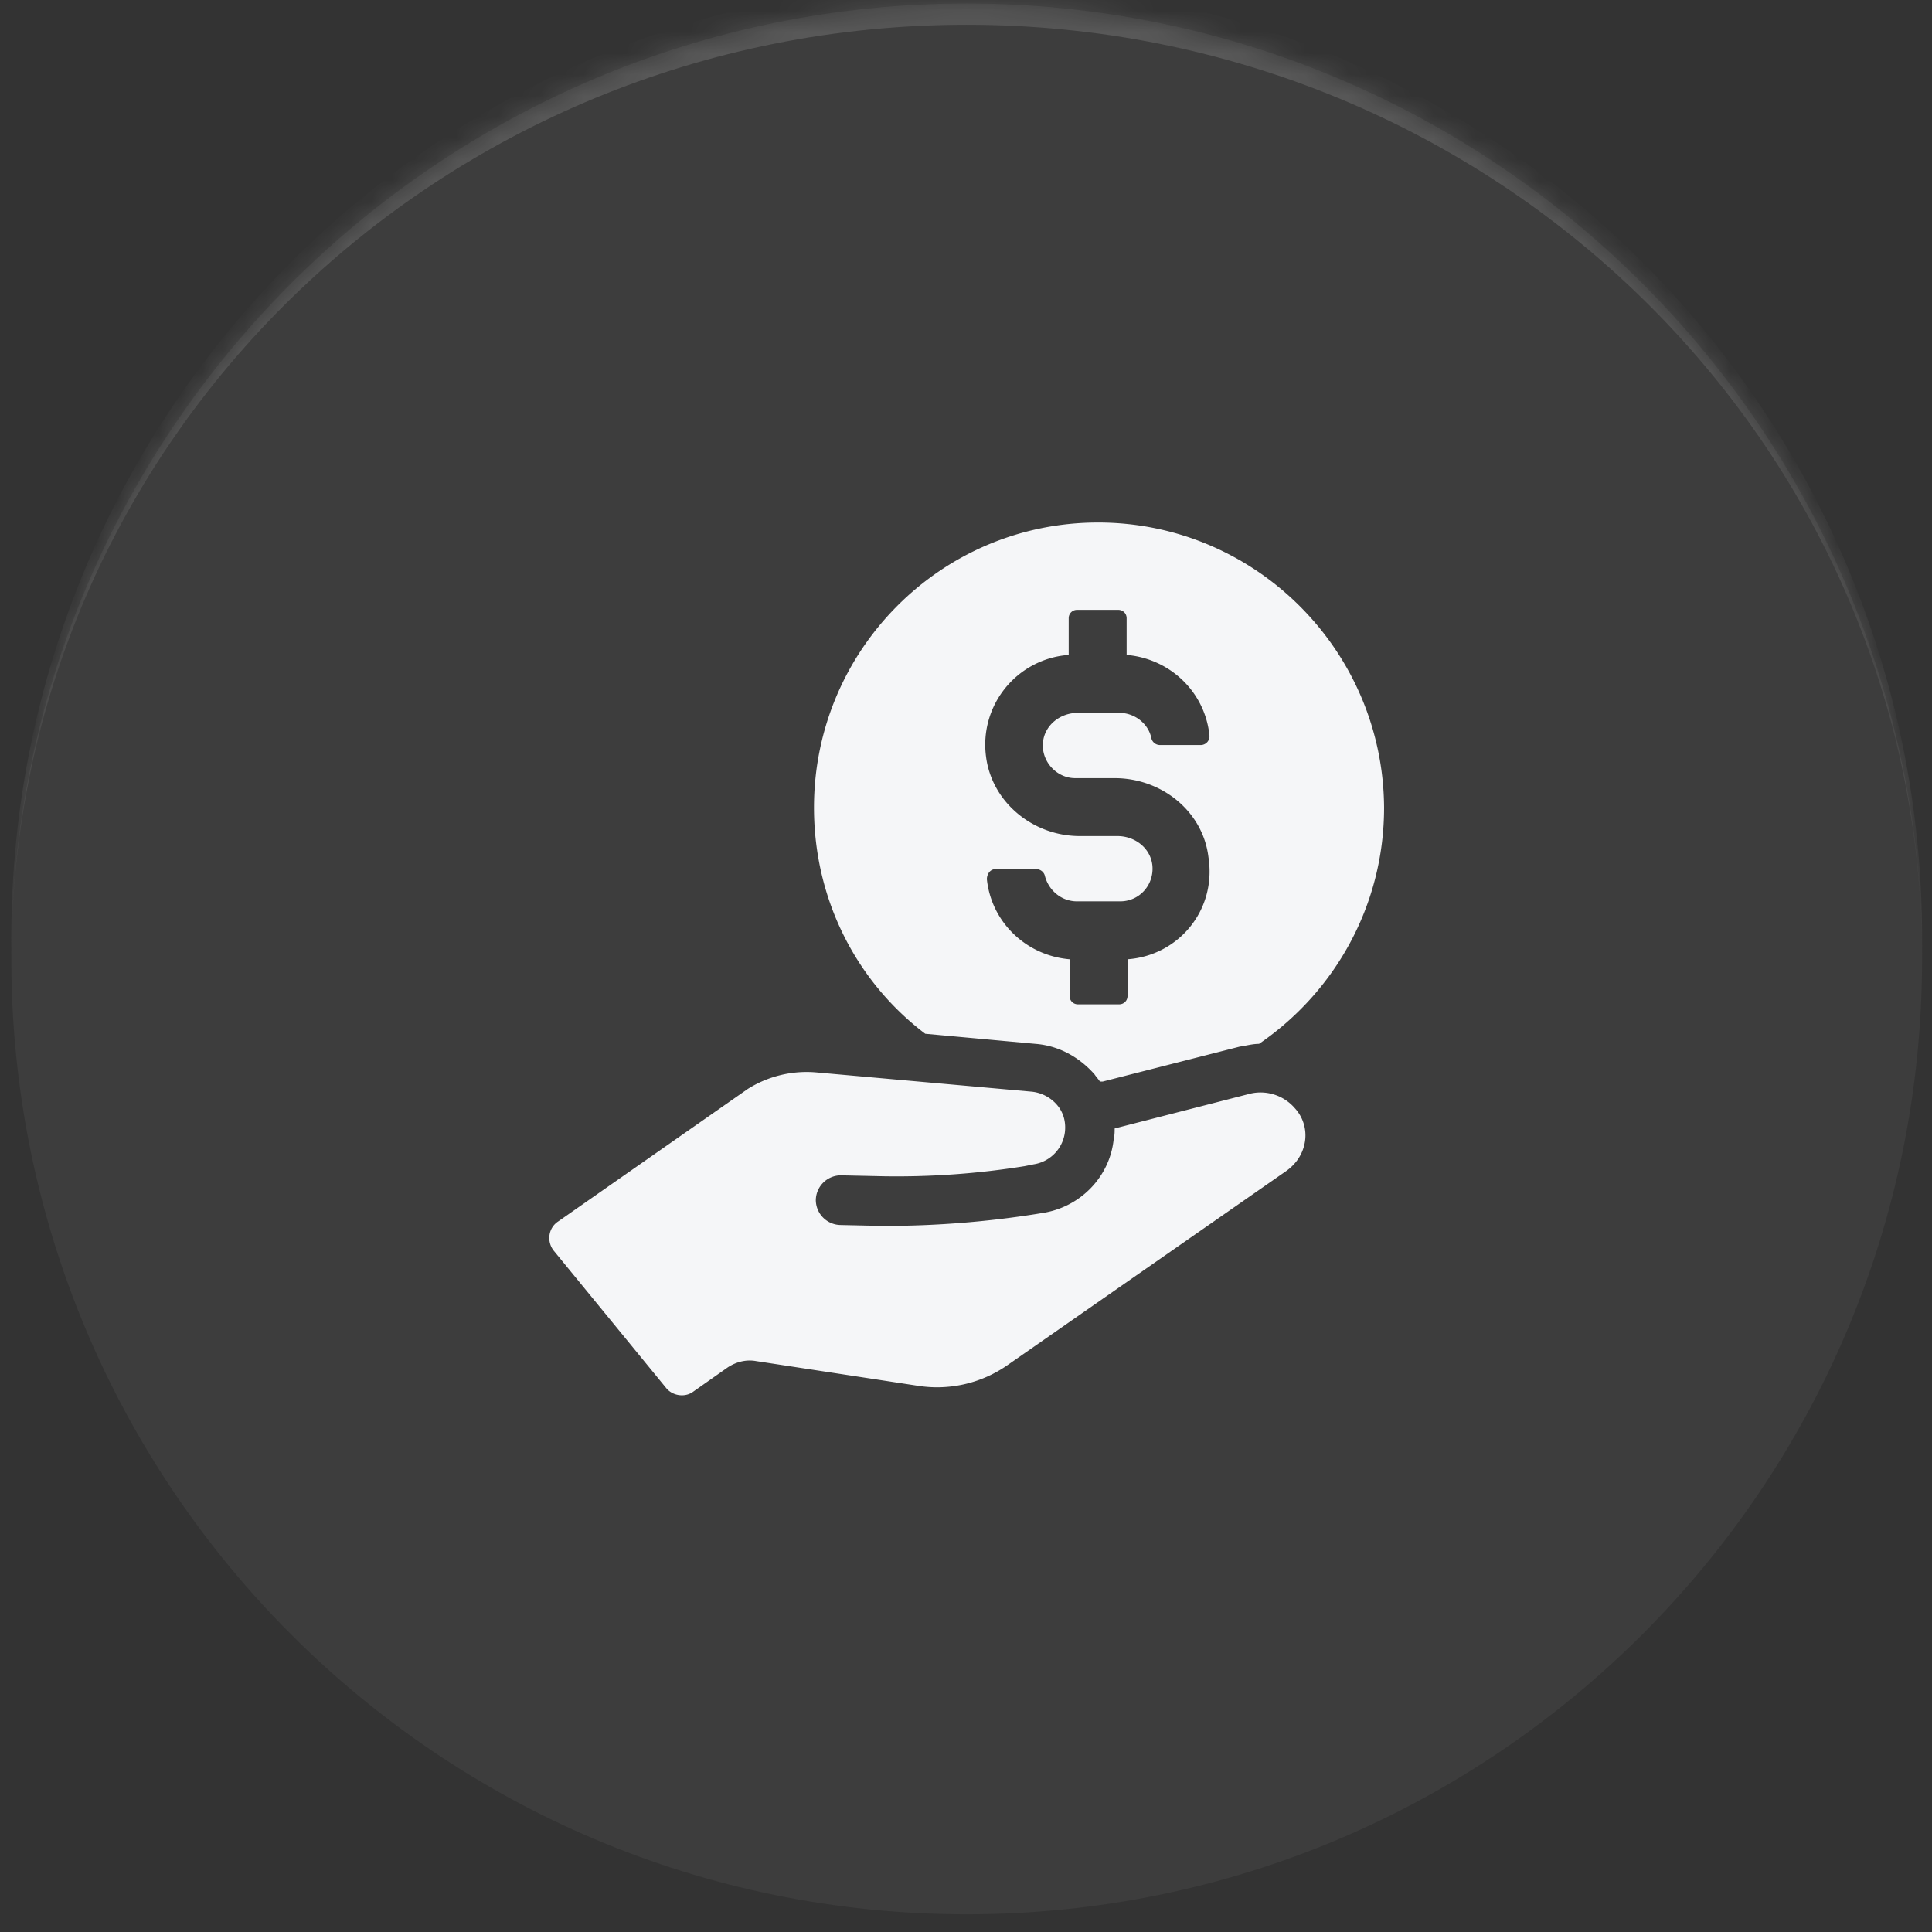
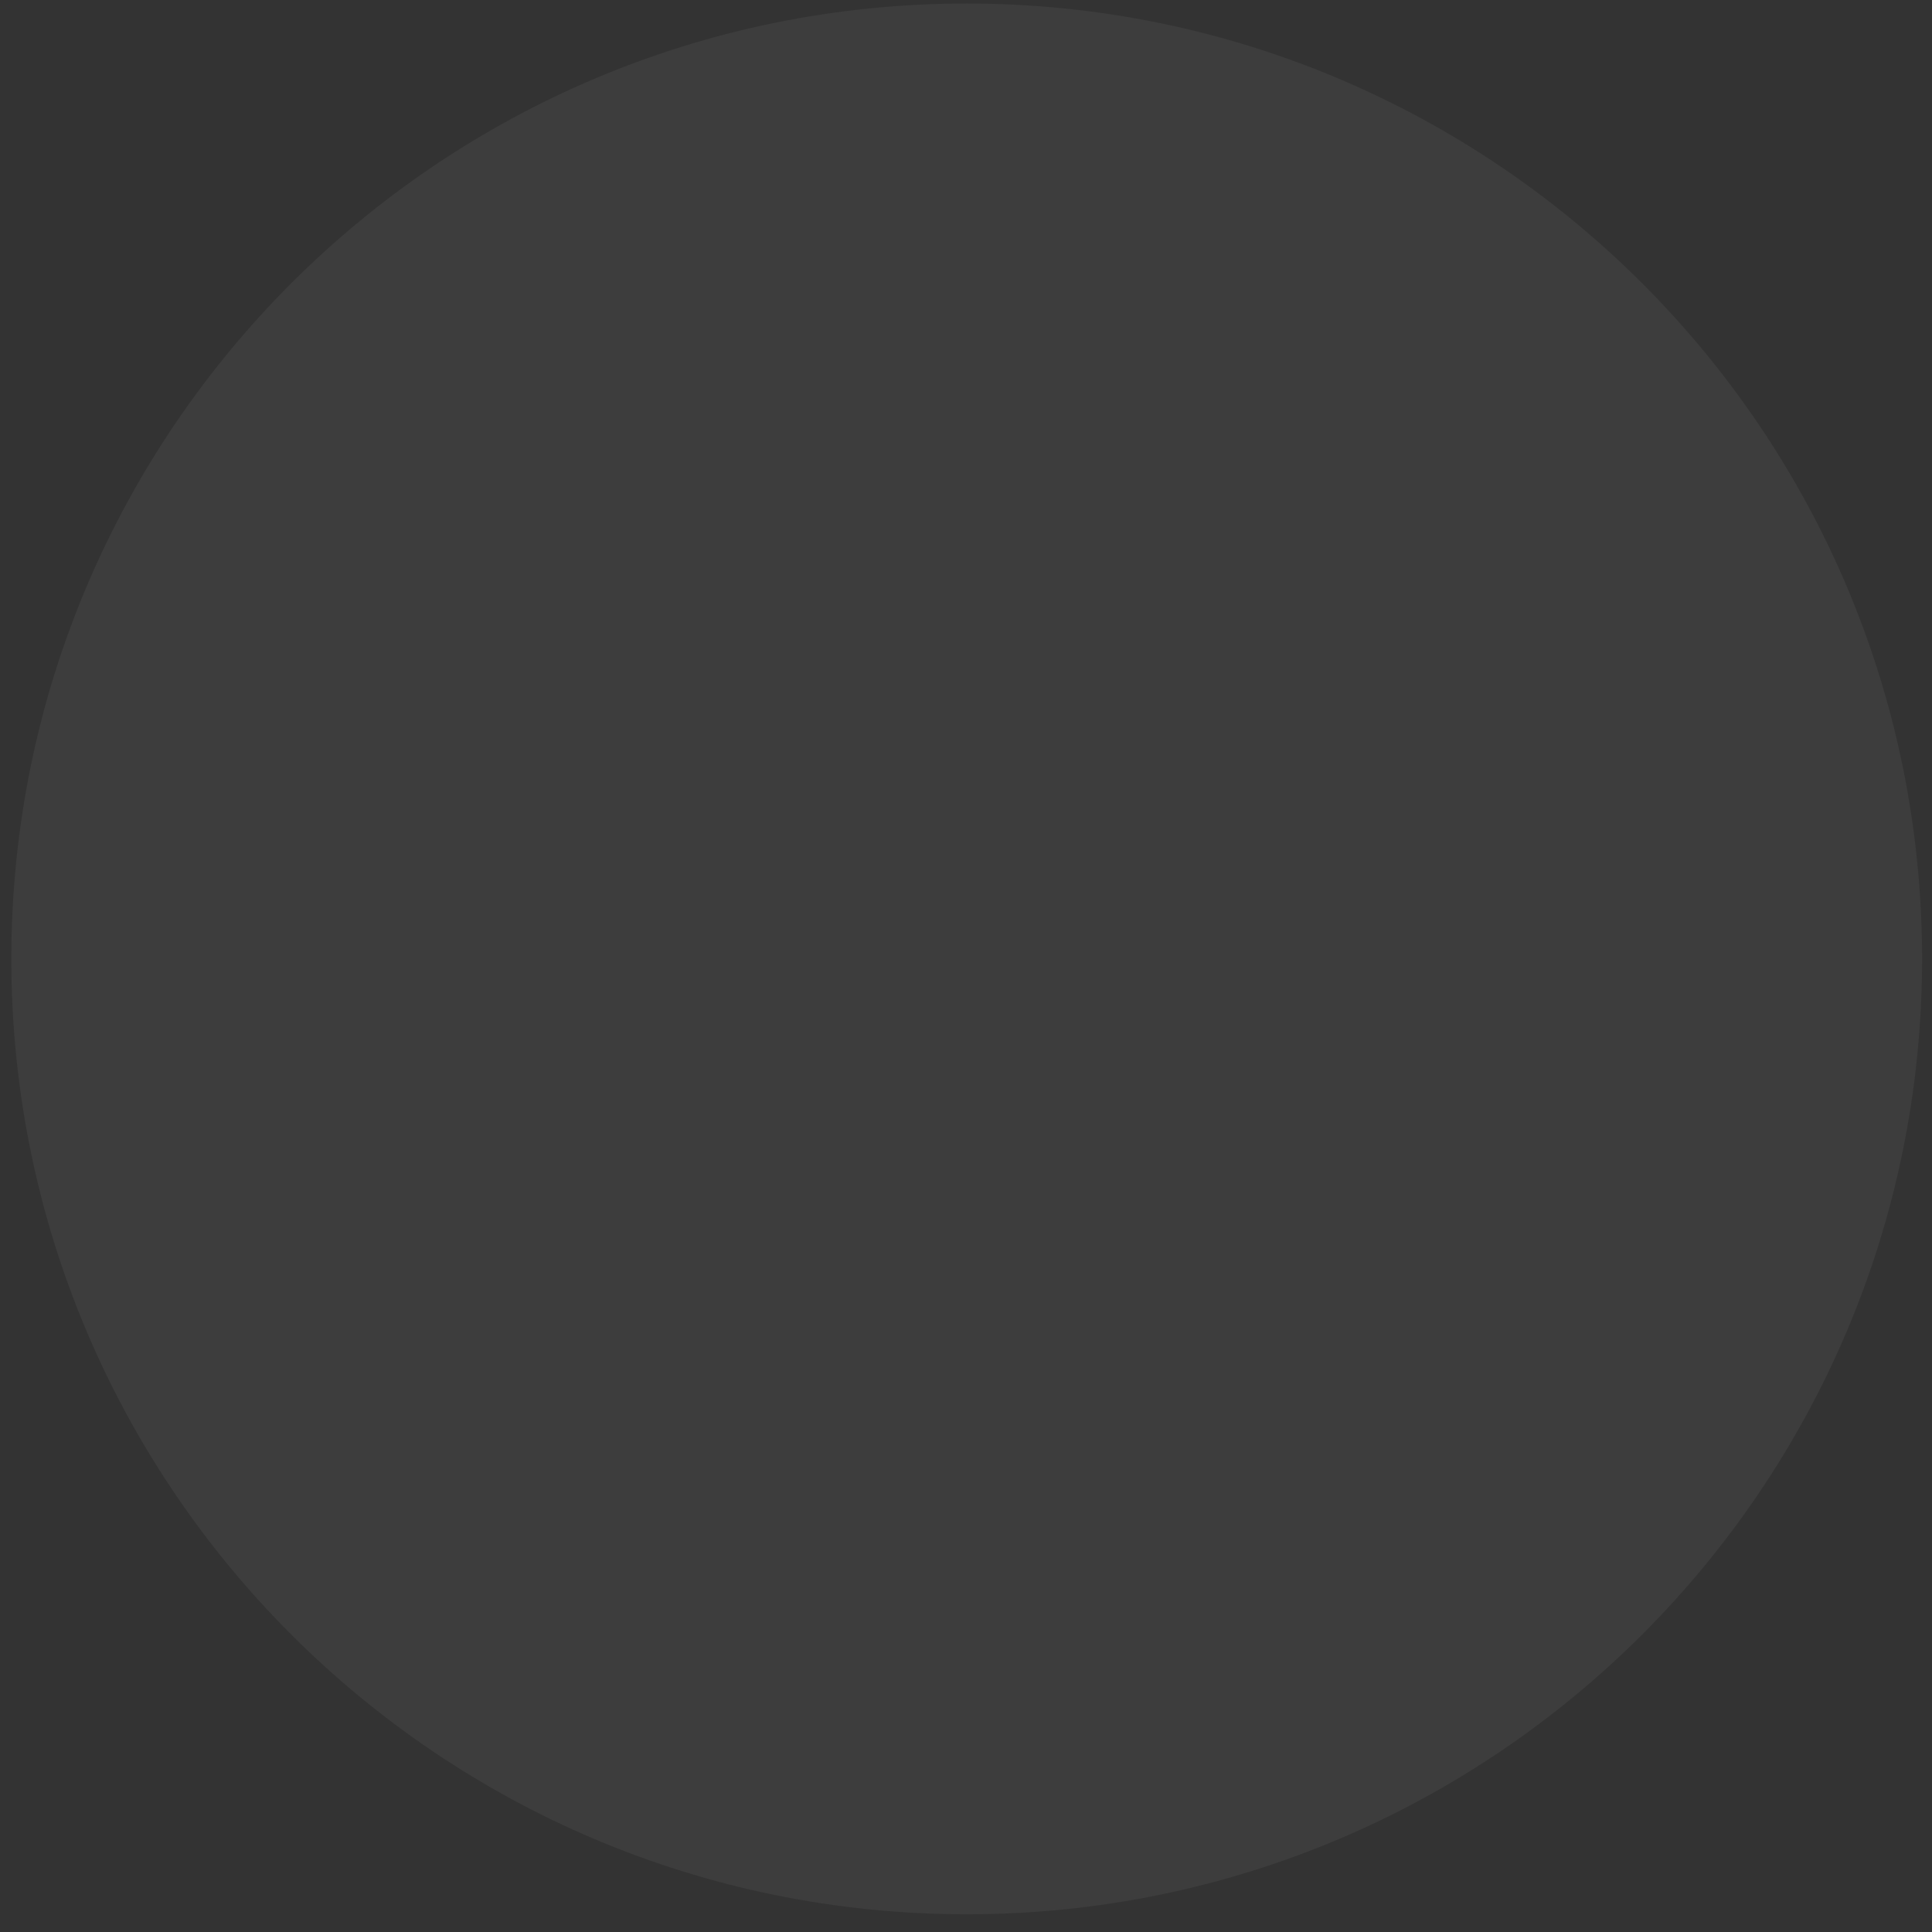
<svg xmlns="http://www.w3.org/2000/svg" width="91" height="91" fill="none">
  <rect width="100%" height="100%" fill="#333333" stroke="none" />
  <mask id="a" fill="#fff">
    <path d="M.533 45.166c0-24.853 20.147-45 45-45s45 20.147 45 45-20.147 45-45 45-45-20.147-45-45z" />
  </mask>
  <path fill="#fff" fill-opacity=".05" d="M.533 45.166c0-24.853 20.147-45 45-45s45 20.147 45 45-20.147 45-45 45-45-20.147-45-45z" />
-   <path fill="#fff" fill-opacity=".14" d="M.533 44.166c0-24.853 20.147-45 45-45s45 20.147 45 45v1c0-24.3-20.147-44-45-44s-45 19.7-45 44v-1zm90 46h-90 90zm-90 0v-90 90zm90-90v90-90z" mask="url(#a)" />
-   <path fill="#F5F6F8" d="M51.722 24.611c-7.405 0-13.382 6.02-13.382 13.426 0 4.374 2.035 8.229 5.24 10.654l5.197.476c1.083.087 2.036.607 2.772 1.43.087.13.173.216.26.346h.13l6.453-1.646c.303-.043.606-.13.91-.13 3.55-2.425 5.89-6.496 5.89-11.13-.044-7.406-6.064-13.426-13.47-13.426zm1.386 20.572v1.732c0 .217-.173.39-.39.39H50.77a.388.388 0 0 1-.39-.39v-1.732c-2.035-.173-3.68-1.732-3.897-3.768 0-.26.173-.476.39-.476h1.949c.173 0 .346.13.39.303.173.693.779 1.213 1.515 1.213h2.036c.91 0 1.602-.78 1.516-1.69-.087-.822-.823-1.385-1.646-1.385h-1.776c-2.209 0-4.157-1.603-4.417-3.768a4.238 4.238 0 0 1 3.897-4.764v-1.733a.39.39 0 0 1 .39-.39h1.95c.216 0 .389.174.389.39v1.733c2.035.173 3.681 1.732 3.898 3.768a.414.414 0 0 1-.39.476h-1.949a.416.416 0 0 1-.39-.303c-.13-.693-.78-1.213-1.516-1.213H50.77c-.822 0-1.559.563-1.645 1.386-.087.91.65 1.69 1.516 1.69h1.862c2.209 0 4.157 1.558 4.417 3.724.39 2.512-1.429 4.634-3.81 4.807zm5.804 6.324-6.41 1.645c0 .173 0 .303-.043.477-.174 1.819-1.603 3.248-3.378 3.508l-.26.043a45.75 45.75 0 0 1-7.276.563l-1.949-.043a1.183 1.183 0 0 1-1.17-1.17 1.184 1.184 0 0 1 1.17-1.17l2.036.044a37.92 37.92 0 0 0 6.626-.476l.433-.087a1.749 1.749 0 0 0 1.472-1.559c.044-.476-.086-.91-.39-1.256a1.82 1.82 0 0 0-1.169-.606l-10.177-.91a5.211 5.211 0 0 0-3.205.78L26.3 57.526c-.476.303-.563.953-.216 1.386l5.283 6.453c.304.39.91.477 1.3.174l1.602-1.127c.39-.26.866-.39 1.343-.303l7.665 1.17a5.789 5.789 0 0 0 4.201-.996l13.123-9.139c.476-.346.78-.822.866-1.386a1.887 1.887 0 0 0-.477-1.559 2.132 2.132 0 0 0-2.078-.692z" />
</svg>